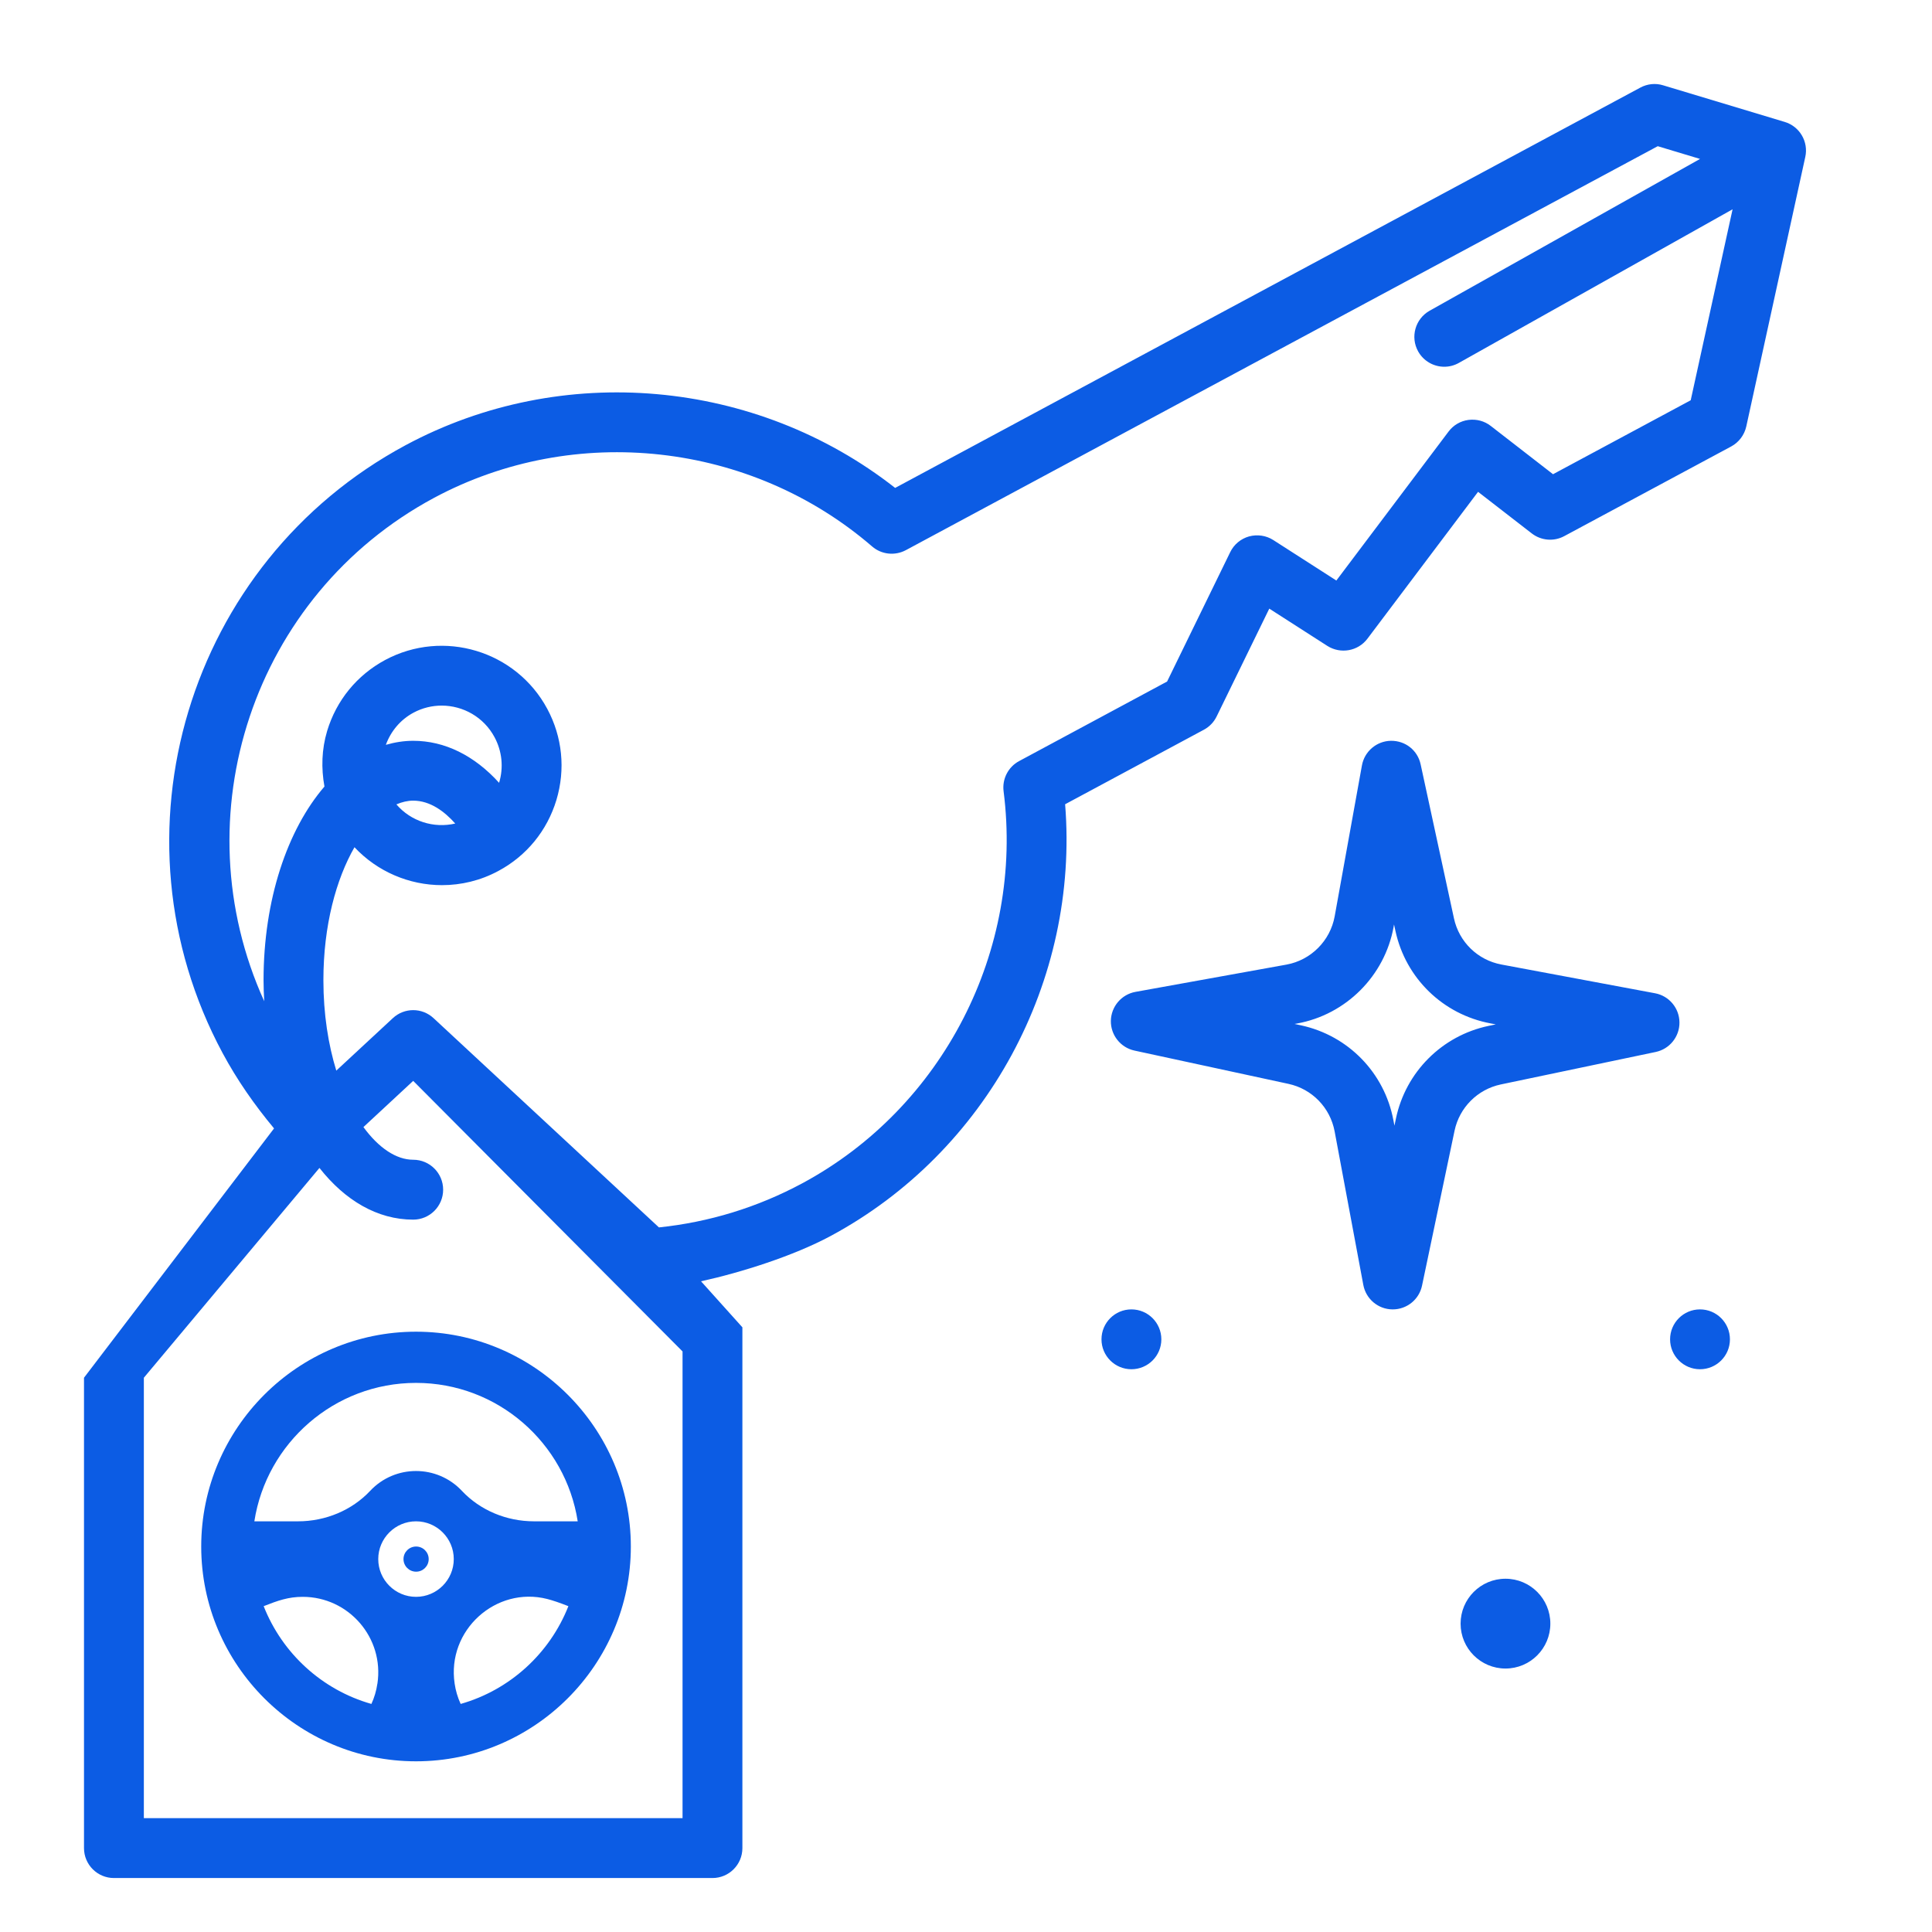
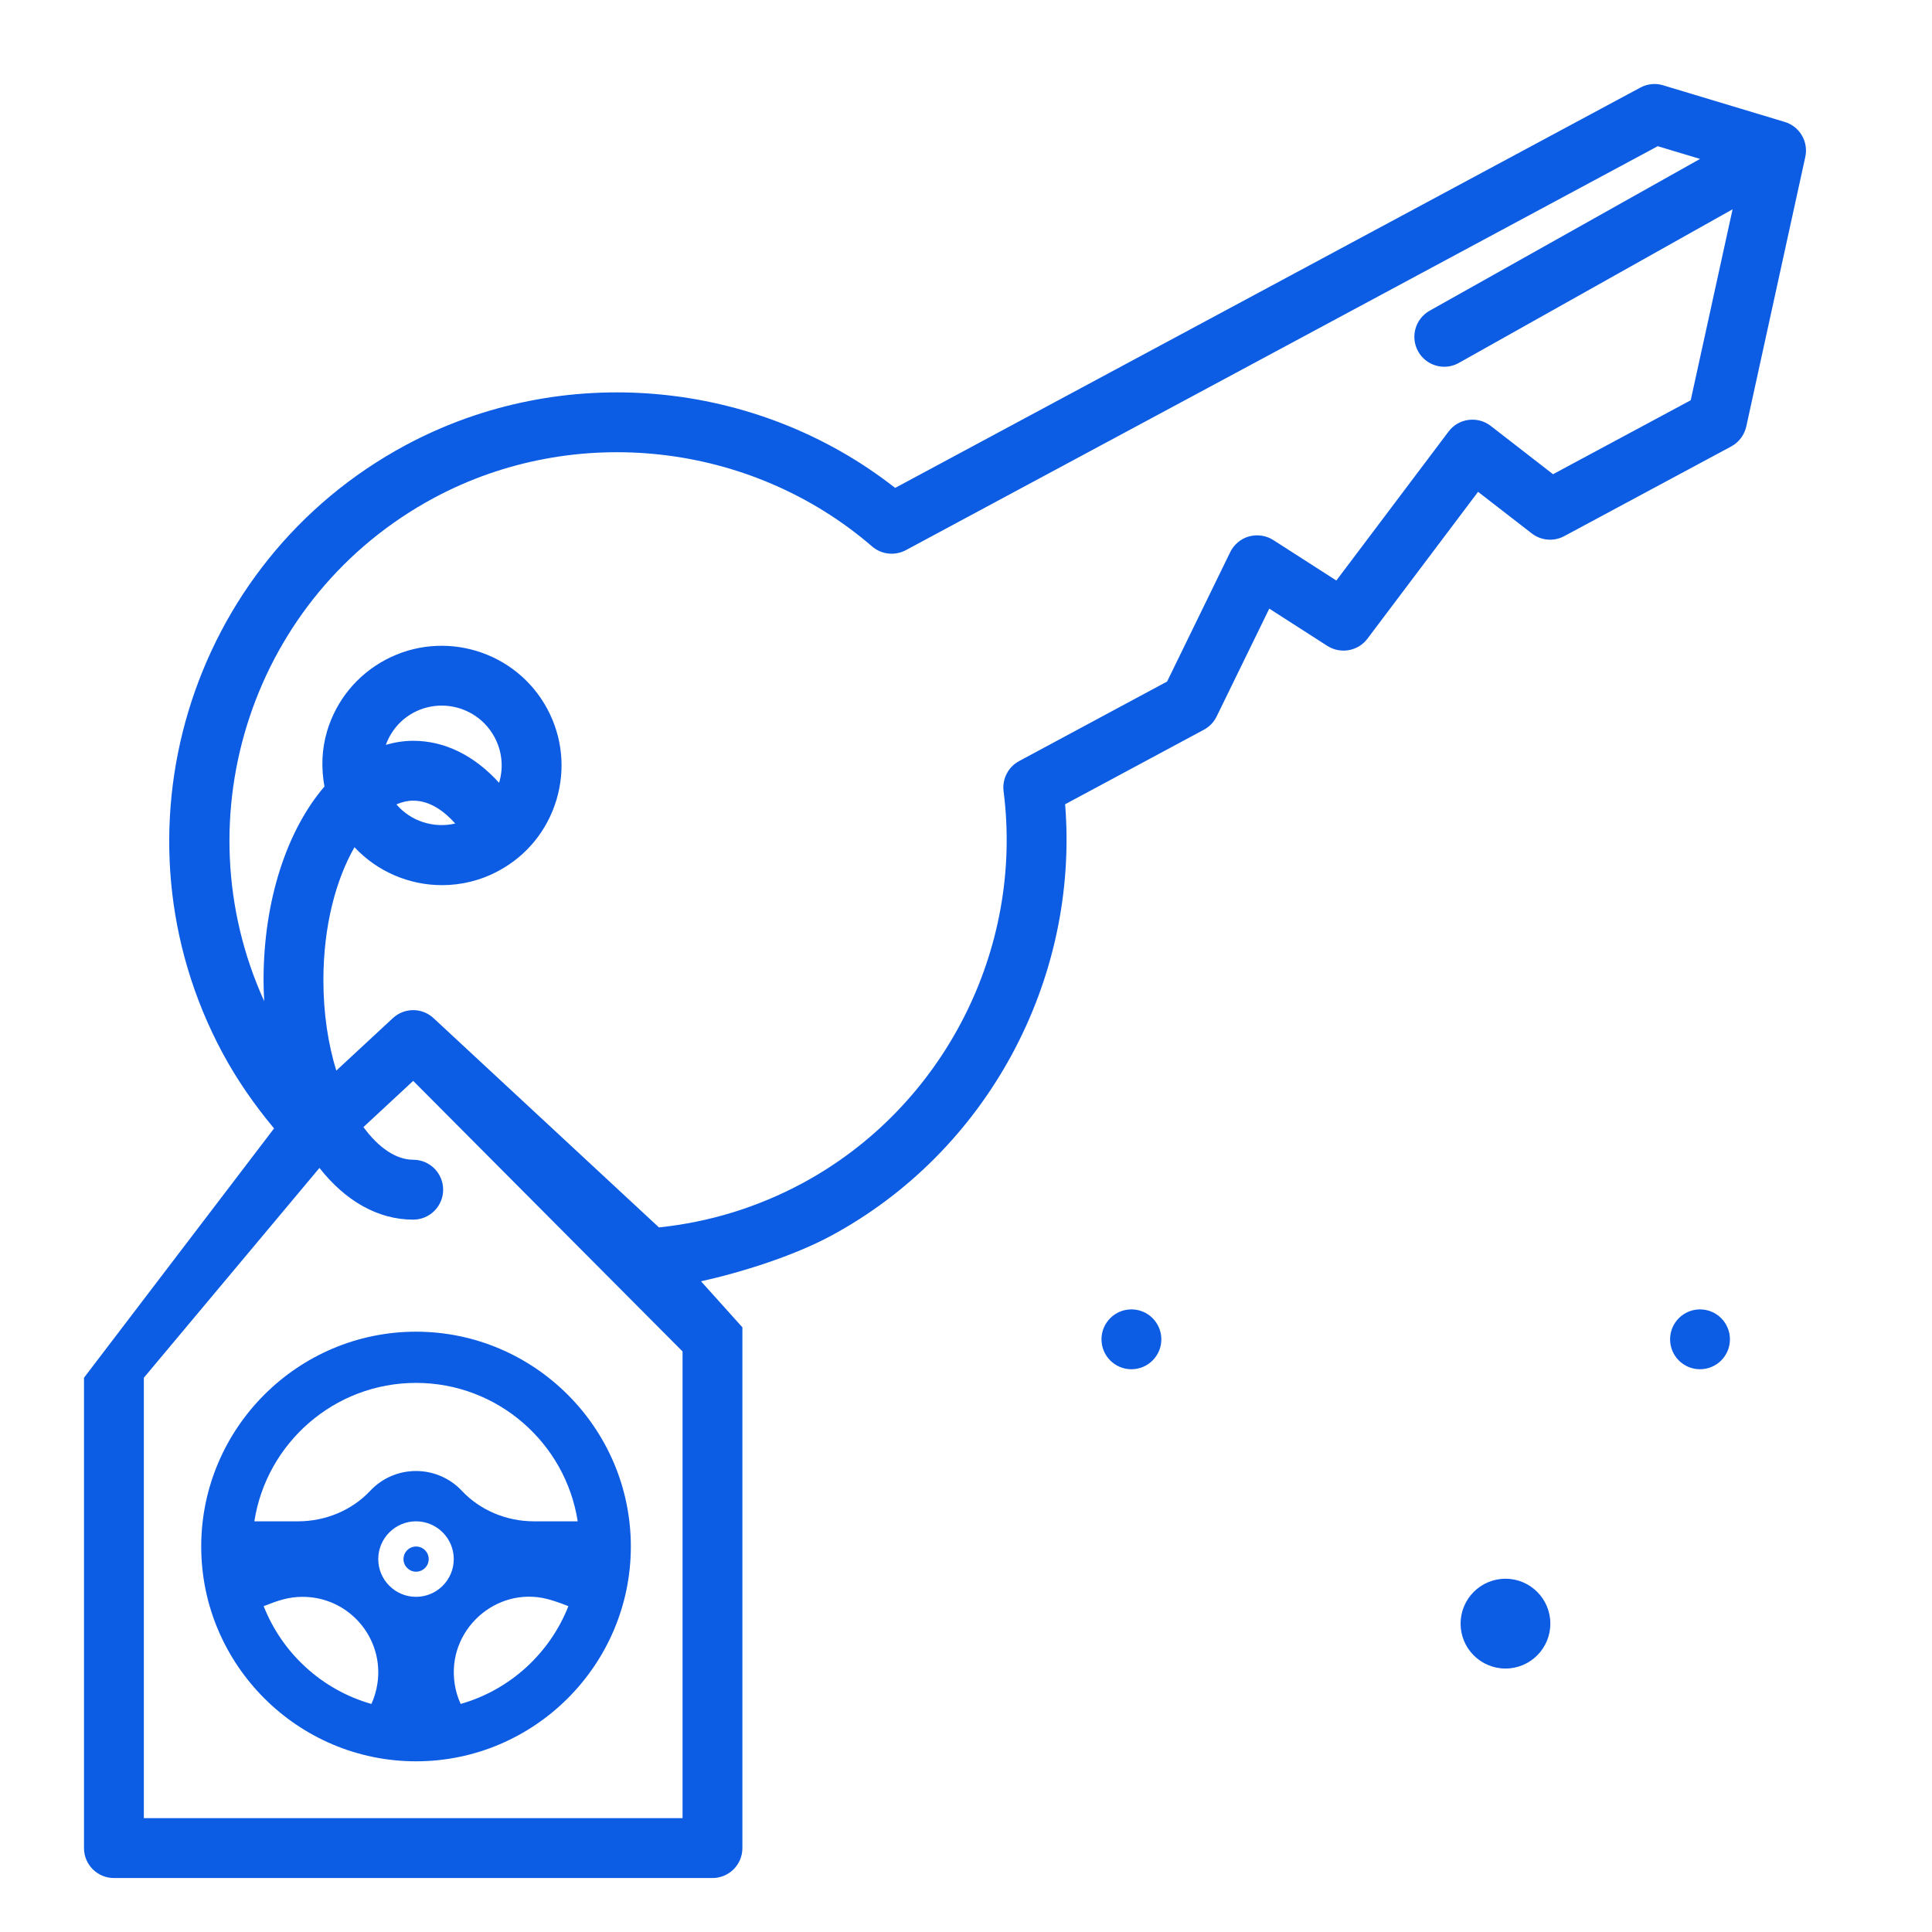
<svg xmlns="http://www.w3.org/2000/svg" width="46" height="46" viewBox="0 0 46 46" fill="none">
  <path d="M26.938 32.601C27.332 32.601 27.651 32.282 27.651 31.889C27.651 31.495 27.332 31.176 26.938 31.176C26.545 31.176 26.226 31.495 26.226 31.889C26.226 32.282 26.545 32.601 26.938 32.601Z" fill="#0C5CE4" />
  <path d="M40.476 32.601C40.87 32.601 41.189 32.282 41.189 31.889C41.189 31.495 40.87 31.176 40.476 31.176C40.083 31.176 39.764 31.495 39.764 31.889C39.764 32.282 40.083 32.601 40.476 32.601Z" fill="#0C5CE4" />
  <path d="M35.845 39.727C36.435 39.727 36.913 39.248 36.913 38.658C36.913 38.068 36.435 37.589 35.845 37.589C35.254 37.589 34.776 38.068 34.776 38.658C34.776 39.248 35.254 39.727 35.845 39.727Z" fill="#0C5CE4" />
  <path d="M42.493 2.903L39.598 2.031C39.418 1.975 39.221 1.996 39.055 2.086L21.313 11.617C18.002 9.02 13.38 8.6 9.657 10.6C4.466 13.389 2.511 19.881 5.3 25.073C5.645 25.715 6.062 26.312 6.525 26.867L2 32.803C2 33.116 2 33.429 2 33.69C2 33.951 2 34.16 2 34.287V34.739V44.002C2 44.396 2.319 44.715 2.713 44.715H16.963C17.357 44.715 17.676 44.396 17.676 44.002V34.739V33.847C17.676 33.586 17.676 33.377 17.676 33.064C17.676 32.751 17.676 32.072 17.676 31.603L16.691 30.507C17.651 30.296 18.895 29.902 19.774 29.43C23.497 27.43 25.697 23.345 25.36 19.149L28.665 17.374C28.797 17.303 28.902 17.193 28.968 17.058L30.221 14.491L31.604 15.379C31.918 15.578 32.334 15.505 32.558 15.207L35.192 11.71L36.47 12.7C36.692 12.872 36.995 12.899 37.244 12.765L41.219 10.63C41.402 10.531 41.533 10.357 41.578 10.154L42.983 3.737C43.063 3.373 42.849 3.01 42.493 2.903ZM16.251 33.314C16.251 33.69 16.251 33.632 16.251 34.026V43.289H3.425V34.026C3.425 33.632 3.425 33.69 3.425 33.314V32.803L7.606 27.808C8.213 28.58 8.985 29.039 9.838 29.039C10.232 29.039 10.551 28.72 10.551 28.326C10.551 27.932 10.232 27.613 9.838 27.613C9.435 27.613 9.015 27.331 8.653 26.835L9.838 25.735L16.251 32.177V33.314ZM40.255 9.53L36.977 11.291L35.494 10.141C35.343 10.024 35.157 9.974 34.963 9.998C34.774 10.023 34.603 10.123 34.489 10.276L31.818 13.822L30.316 12.858C30.145 12.749 29.937 12.719 29.739 12.772C29.543 12.827 29.38 12.963 29.291 13.146L27.788 16.227L24.265 18.121C24.005 18.26 23.858 18.546 23.895 18.839C24.379 22.622 22.451 26.374 19.1 28.175C18.031 28.749 16.883 29.099 15.689 29.224L10.323 24.242C10.049 23.987 9.627 23.987 9.353 24.242L8.007 25.491C7.817 24.873 7.7 24.146 7.7 23.339C7.7 22.029 8.006 20.929 8.44 20.172C8.984 20.753 9.743 21.075 10.523 21.075C10.979 21.075 11.44 20.967 11.868 20.736C12.539 20.376 13.028 19.776 13.248 19.047C13.467 18.318 13.39 17.547 13.03 16.877C12.287 15.493 10.556 14.971 9.17 15.714C8.499 16.075 8.009 16.675 7.789 17.404C7.658 17.841 7.646 18.291 7.725 18.727C6.842 19.755 6.275 21.42 6.275 23.339C6.275 23.508 6.282 23.674 6.291 23.839C4.293 19.442 6.017 14.174 10.332 11.855C13.684 10.056 17.878 10.52 20.765 13.011C20.988 13.204 21.307 13.238 21.568 13.099L39.47 3.481L40.477 3.784L34.039 7.398C33.696 7.591 33.574 8.025 33.766 8.368C33.897 8.601 34.139 8.732 34.388 8.732C34.507 8.732 34.626 8.702 34.736 8.64L41.252 4.983L40.255 9.53ZM11.884 18.636C11.883 18.637 11.883 18.637 11.883 18.638C11.295 17.989 10.589 17.638 9.838 17.638C9.614 17.638 9.398 17.674 9.187 17.734C9.307 17.407 9.534 17.136 9.844 16.969C10.058 16.854 10.289 16.8 10.516 16.8C11.025 16.8 11.517 17.072 11.774 17.551C11.954 17.886 11.993 18.271 11.884 18.636ZM10.839 19.608C10.326 19.727 9.783 19.555 9.438 19.152C9.572 19.095 9.706 19.063 9.838 19.063C10.243 19.063 10.585 19.322 10.839 19.608Z" fill="#0C5CE4" />
-   <path d="M39.987 24.342C39.984 24.002 39.74 23.711 39.406 23.649L35.749 22.965C35.183 22.86 34.739 22.427 34.618 21.865L33.825 18.2C33.754 17.868 33.466 17.634 33.116 17.638C32.777 17.644 32.488 17.889 32.427 18.224L31.778 21.817C31.673 22.4 31.211 22.862 30.629 22.967L27.035 23.616C26.701 23.677 26.456 23.965 26.449 24.305C26.444 24.645 26.679 24.942 27.012 25.014L30.676 25.806C31.239 25.927 31.671 26.372 31.777 26.938L32.46 30.594C32.523 30.929 32.813 31.173 33.153 31.176H33.161C33.498 31.176 33.789 30.94 33.858 30.61L34.632 26.923C34.748 26.369 35.181 25.936 35.734 25.82L39.421 25.047C39.754 24.977 39.991 24.681 39.987 24.342ZM35.442 24.426C34.335 24.658 33.47 25.523 33.237 26.63L33.201 26.802L33.177 26.676C32.966 25.544 32.102 24.656 30.977 24.413L30.823 24.38L30.883 24.369C32.047 24.159 32.97 23.235 33.181 22.07L33.191 22.011L33.225 22.166C33.469 23.292 34.357 24.154 35.488 24.366L35.614 24.39L35.442 24.426Z" fill="#0C5CE4" />
  <path d="M9.907 37.421C10.073 37.421 10.207 37.287 10.207 37.121C10.207 36.956 10.073 36.822 9.907 36.822C9.742 36.822 9.607 36.956 9.607 37.121C9.607 37.287 9.742 37.421 9.907 37.421Z" fill="#0C5CE4" />
  <path d="M9.905 31.707C7.089 31.707 4.791 34.006 4.791 36.822C4.791 39.638 7.089 41.936 9.905 41.936C12.722 41.936 15.02 39.638 15.02 36.822C15.02 34.005 12.721 31.707 9.905 31.707ZM9.905 32.926C11.85 32.926 13.466 34.358 13.755 36.222H12.716C12.057 36.222 11.431 35.958 10.998 35.497C10.407 34.867 9.404 34.866 8.813 35.497C8.38 35.958 7.754 36.222 7.095 36.222H6.056C6.345 34.358 7.961 32.926 9.905 32.926ZM9.905 38.02C9.41 38.02 9.006 37.617 9.006 37.121C9.006 36.626 9.41 36.222 9.905 36.222C10.401 36.222 10.804 36.626 10.804 37.121C10.804 37.617 10.401 38.02 9.905 38.02ZM6.278 38.242C6.621 38.107 6.868 38.02 7.208 38.02C8.301 38.02 9.151 38.994 8.986 40.088H8.985C8.961 40.255 8.913 40.417 8.843 40.57C7.669 40.237 6.72 39.366 6.278 38.242ZM10.968 40.57C10.896 40.413 10.849 40.251 10.825 40.088H10.825C10.633 38.813 11.81 37.761 13.029 38.071C13.158 38.104 13.319 38.158 13.533 38.242C13.091 39.366 12.141 40.237 10.968 40.57Z" fill="#0C5CE4" />
</svg>